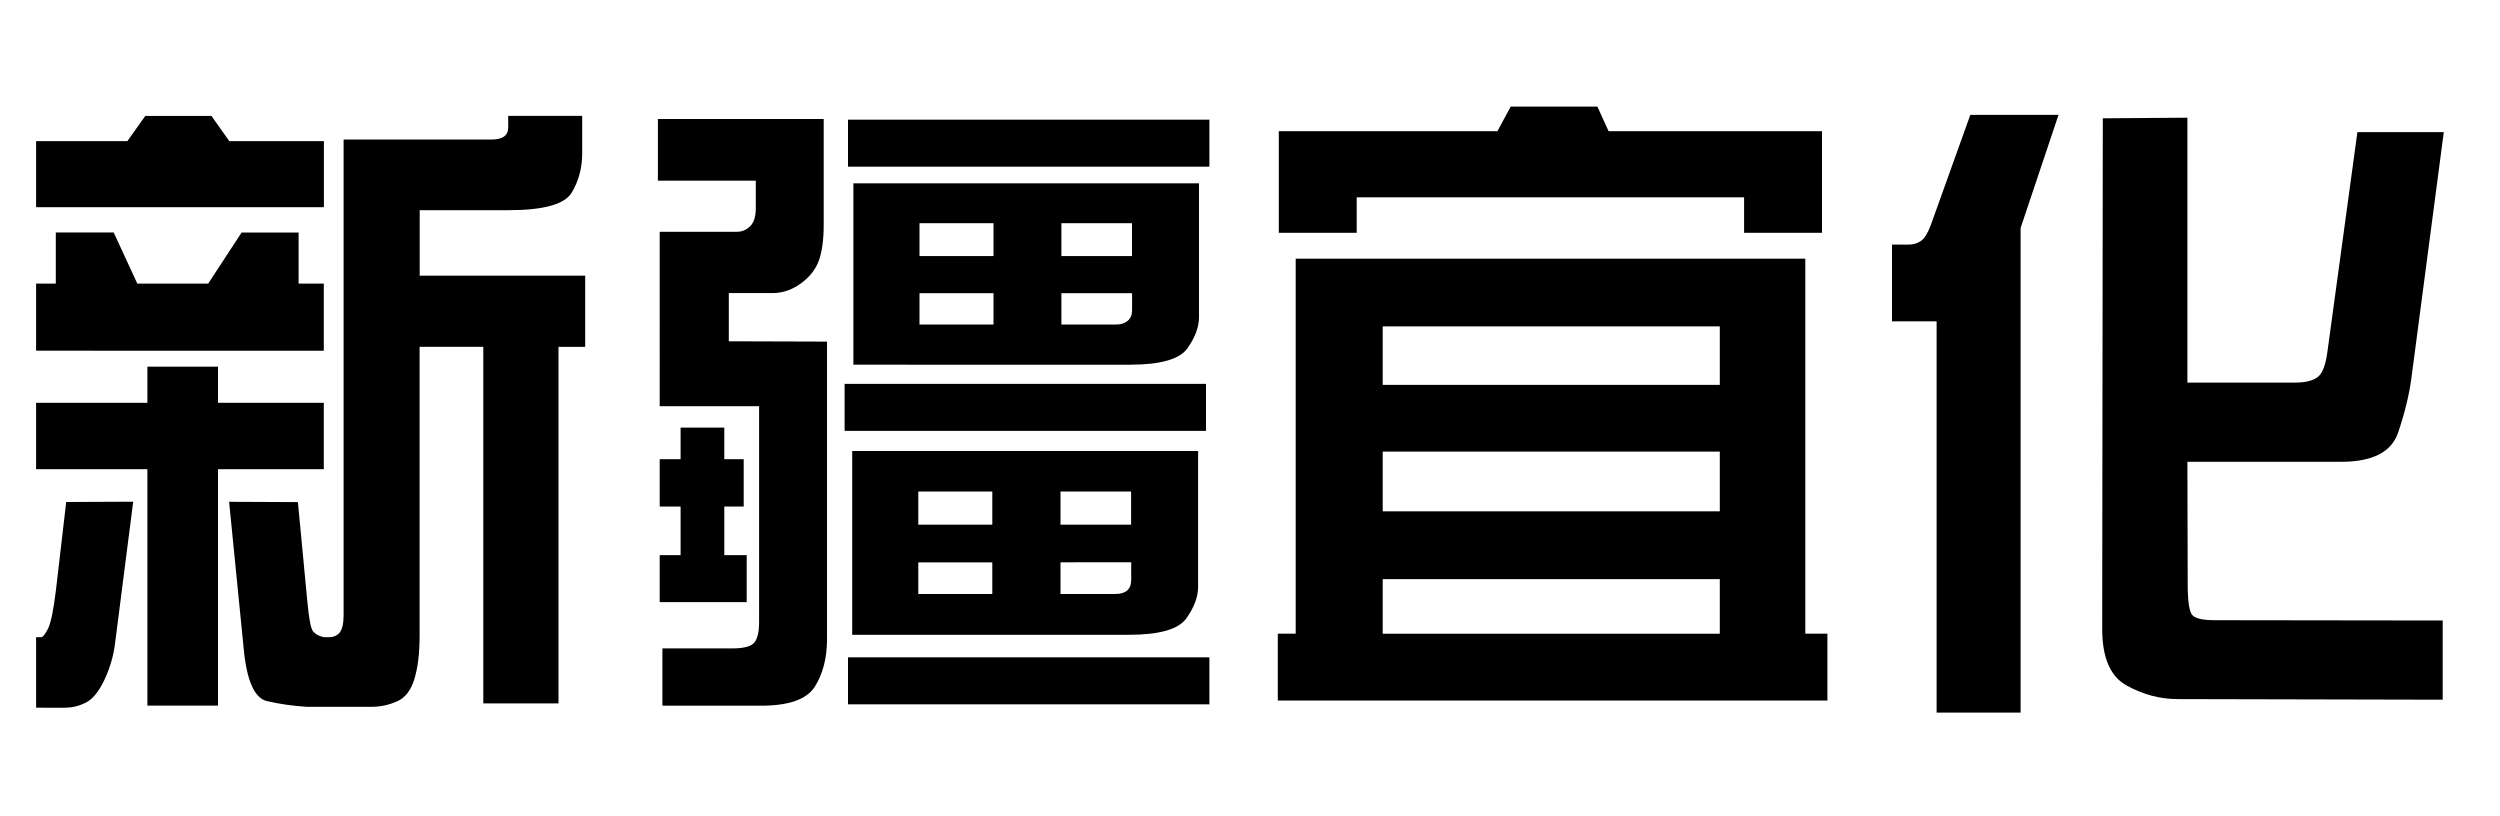
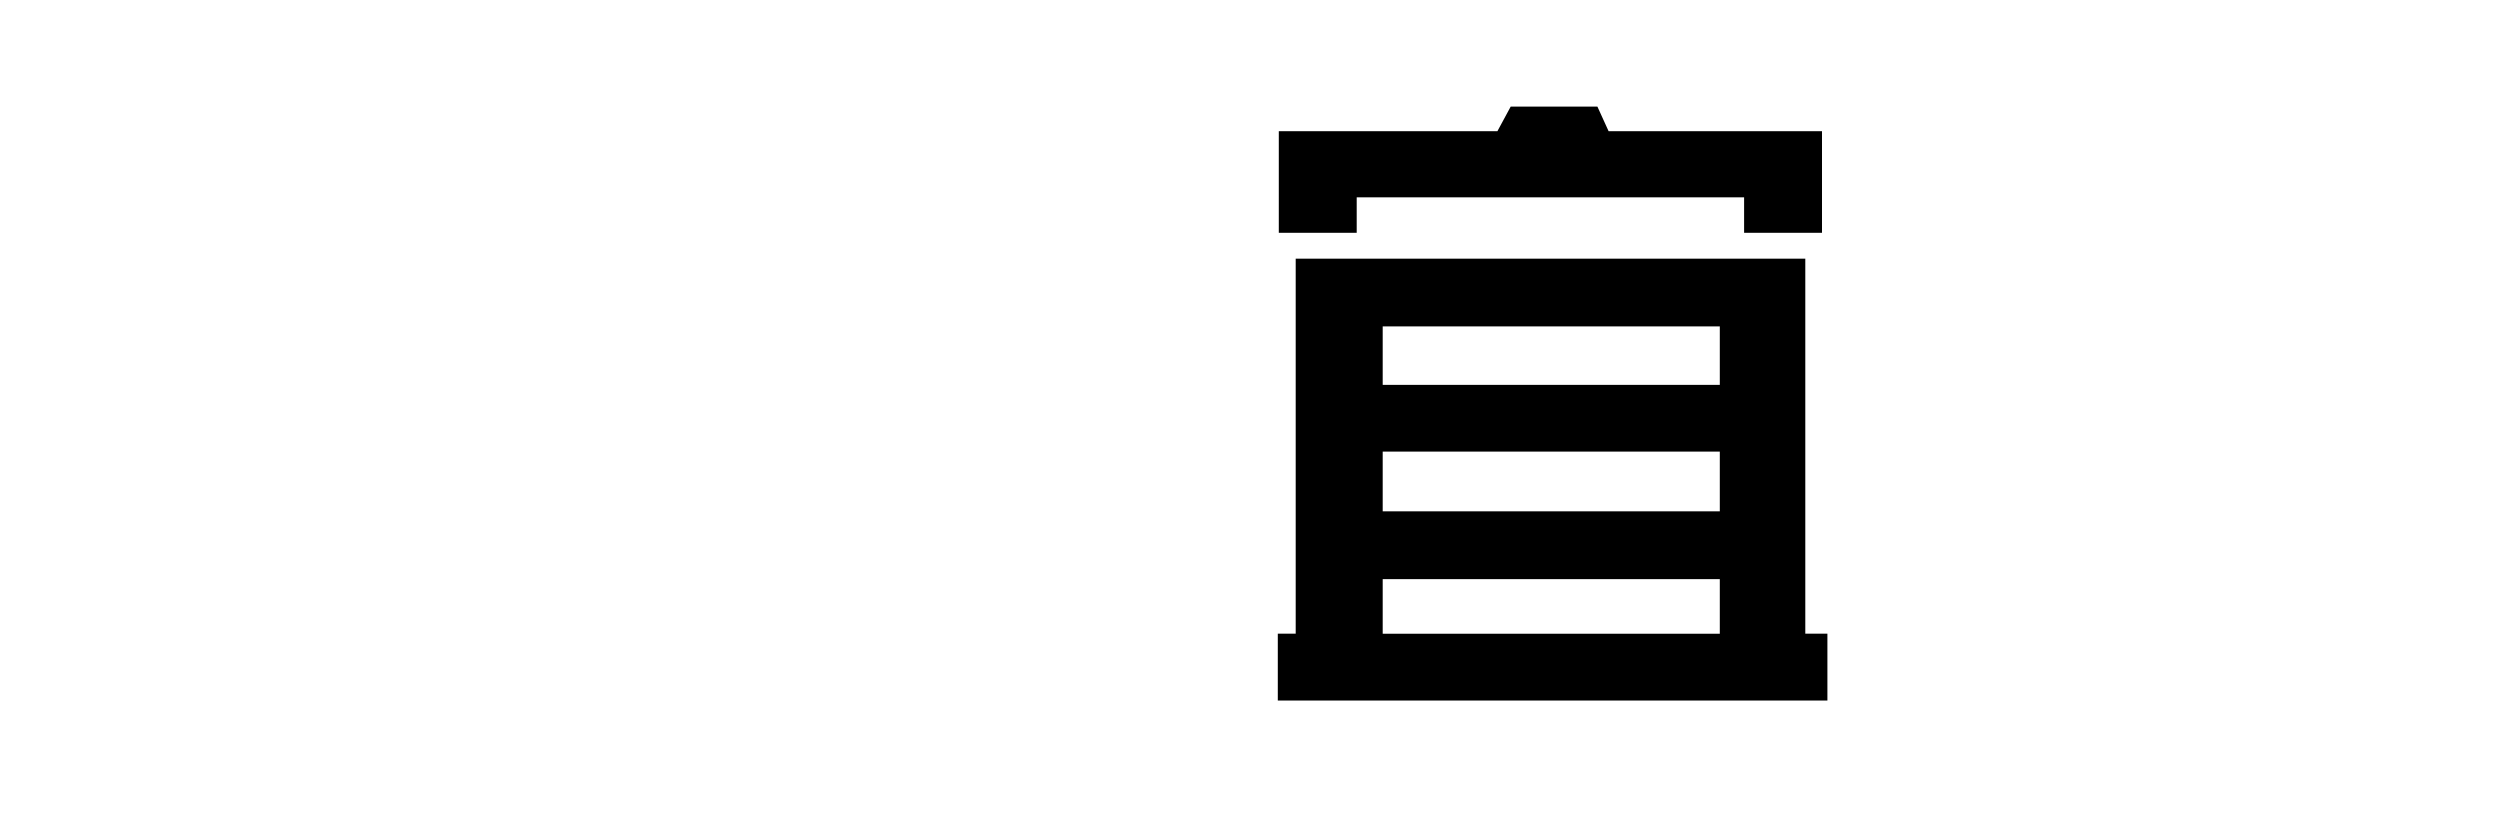
<svg xmlns="http://www.w3.org/2000/svg" version="1.1" id="Layer_1" x="0px" y="0px" viewBox="0 0 2500 816" style="enable-background:new 0 0 2500 816;" xml:space="preserve">
  <g>
-     <path d="M36.1,141.1h91.3l17.9-25.2h66.1l17.9,25.2h94.6v66.1H36.1V141.1z M241.6,232.5h57v51.1h25.2v67.1H36.1v-67.1h19.7v-51.1   h57.9l23.6,51.1h70.9L241.6,232.5z M218,469.2v236.4h-70.6V469.2H36.1v-66.4h111.3v-36.1H218v36.1h105.8v66.4H218z M36.1,707.8   v-70.6h4.9c1.8,0,4.1-2.8,7-8.5c2.8-5.6,5.5-18.4,7.9-38.2l10.3-88.5l67-0.3l-18.2,142.1c-1.6,12.6-5.2,24.6-10.6,36.1   c-5.5,11.5-11.5,19-18.2,22.5c-6.7,3.5-13.8,5.3-21.5,5.3H36.1z M323.8,637.2h5.2c4.6,0,8.2-1.6,10.8-4.8c2.5-3.2,3.8-9.1,3.8-17.6   V139.5h148.2c10.9,0,16.4-4,16.4-12.1v-11.5h74v37.4c0,14.7-3.5,27.8-10.6,39.5c-7.1,11.6-28.2,17.4-63.4,17.4h-88.5v65.5h165.5   v71.2h-26.7v356.5h-75.2V346.8h-63.7v288.8c0,17.5-1.7,31.9-5.2,43.3c-3.4,11.4-9.2,18.9-17.4,22.5c-8.2,3.6-16.6,5.4-25.3,5.4   h-65.2c-13.9-0.9-27.1-2.8-39.6-5.7c-12.4-3-20.2-20.4-23.2-52.4l-14.6-146.9l68.8,0.3l9.4,99c1.6,17.5,3.5,27.6,5.8,30.3   C315.4,634.2,318.9,636.1,323.8,637.2z" />
-     <path d="M662.4,705.9v-57.5h70c11.5,0,18.8-2,22-5.9c3.1-3.9,4.7-10.7,4.7-20.3V406.2h-99.4V231.8h77c5.3,0,9.7-1.9,13.5-5.6   c3.7-3.7,5.6-9.7,5.6-18v-27.5h-97.9v-61.7h165.8v105.7c0,15.3-1.7,27.4-5,36.3c-3.3,8.8-9.4,16.4-18.2,22.7   c-8.8,6.3-18.2,9.4-28.3,9.4h-43.4v48.2l98.2,0.3v297.7c0,18.5-4,34.2-12,47.1c-8,12.9-26,19.3-54.1,19.3H662.4z M724.3,506.5v48.6   h22.4v47h-87v-47h20.9v-48.6h-20.9v-47.3h20.9v-31.6h43.7v31.6h19.4v47.3H724.3z M844.6,383.9H1206v47H844.6V383.9z M848,119.7   h361.4v47H848V119.7z M848,657.3h361.4v47H848V657.3z M852.2,451h345.9v135.8c0,10-3.9,20.5-11.7,31.5c-7.8,11-27,16.5-57.8,16.5   H852.2V451z M853.4,183.3H1199v133.8c0,9.8-3.8,20.2-11.5,31.1c-7.7,11-26.9,16.5-57.6,16.5H853.4V183.3z M918.3,491.5v33.2h74   v-33.2H918.3z M918.3,562.4v31.6h74v-31.6H918.3z M919.5,223.2v32.9h74v-32.9H919.5z M919.5,293.2v31.3h74v-31.3H919.5z    M1060.5,491.5v33.2h70.6v-33.2H1060.5z M1060.5,562.4v31.6h54.6c10.7,0,16.1-4.7,16.1-14.1v-17.6H1060.5z M1061.4,223.2v32.9h70.6   v-32.9H1061.4z M1061.4,293.2v31.3h54.9c4.6,0,8.4-1.2,11.4-3.7c2.9-2.4,4.4-5.9,4.4-10.4v-17.2H1061.4z" />
    <path d="M1295.7,258.7h509.6v375h22.1v66.8h-549.6v-66.8h17.9V258.7z M1278.8,131.2h218.6l13.3-24.6h86.7l11.2,24.6H1822v101.6   h-77.9v-35.5h-387.4v35.5h-77.9V131.2z M1382.7,326.4v58.5h337.1v-58.5H1382.7z M1382.7,451.6v59.7h337.1v-59.7H1382.7z    M1382.7,579.1v54.6h337.1v-54.6H1382.7z" />
-     <path d="M1970.3,114.9h88.2L2020.6,228v484.6h-84V321.3h-44.6v-76.7h16.7c4.6,0,8.7-1.2,12.3-3.7c3.5-2.4,6.8-7.8,9.9-16.1   L1970.3,114.9z M2187.3,382.6H2295c10.1,0,17.6-1.8,22.4-5.3c4.9-3.5,8.2-12,10-25.4l30-219.8h86.4l-32.4,246   c-2.2,16.6-6.6,34.7-13.2,54.3c-6.6,19.6-25.6,29.4-57.1,29.4h-153.7l0.3,122.3c0,16.8,1.5,27,4.4,30.7c2.9,3.6,10.4,5.4,22.3,5.4   l228.3,0.3v79.2l-265-0.6c-17.6,0-34.6-4.5-51.1-13.6c-16.5-9.1-24.6-28.3-24.4-57.7l0.6-509.5l84.6-0.6V382.6z" />
  </g>
</svg>